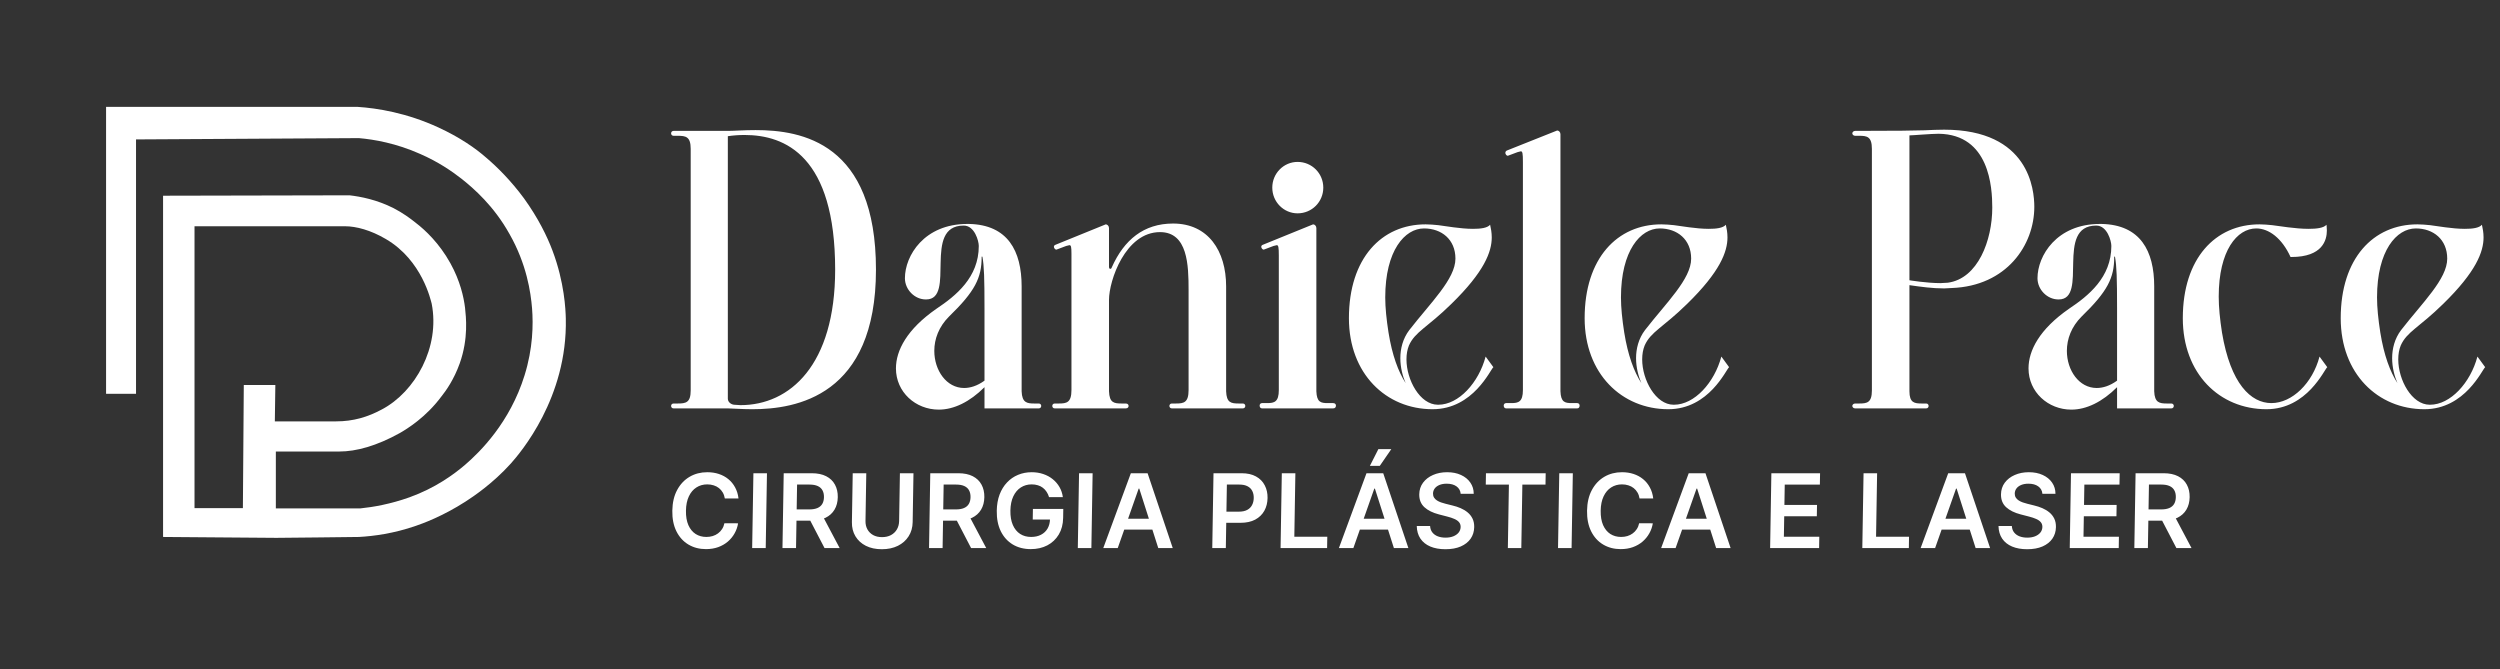
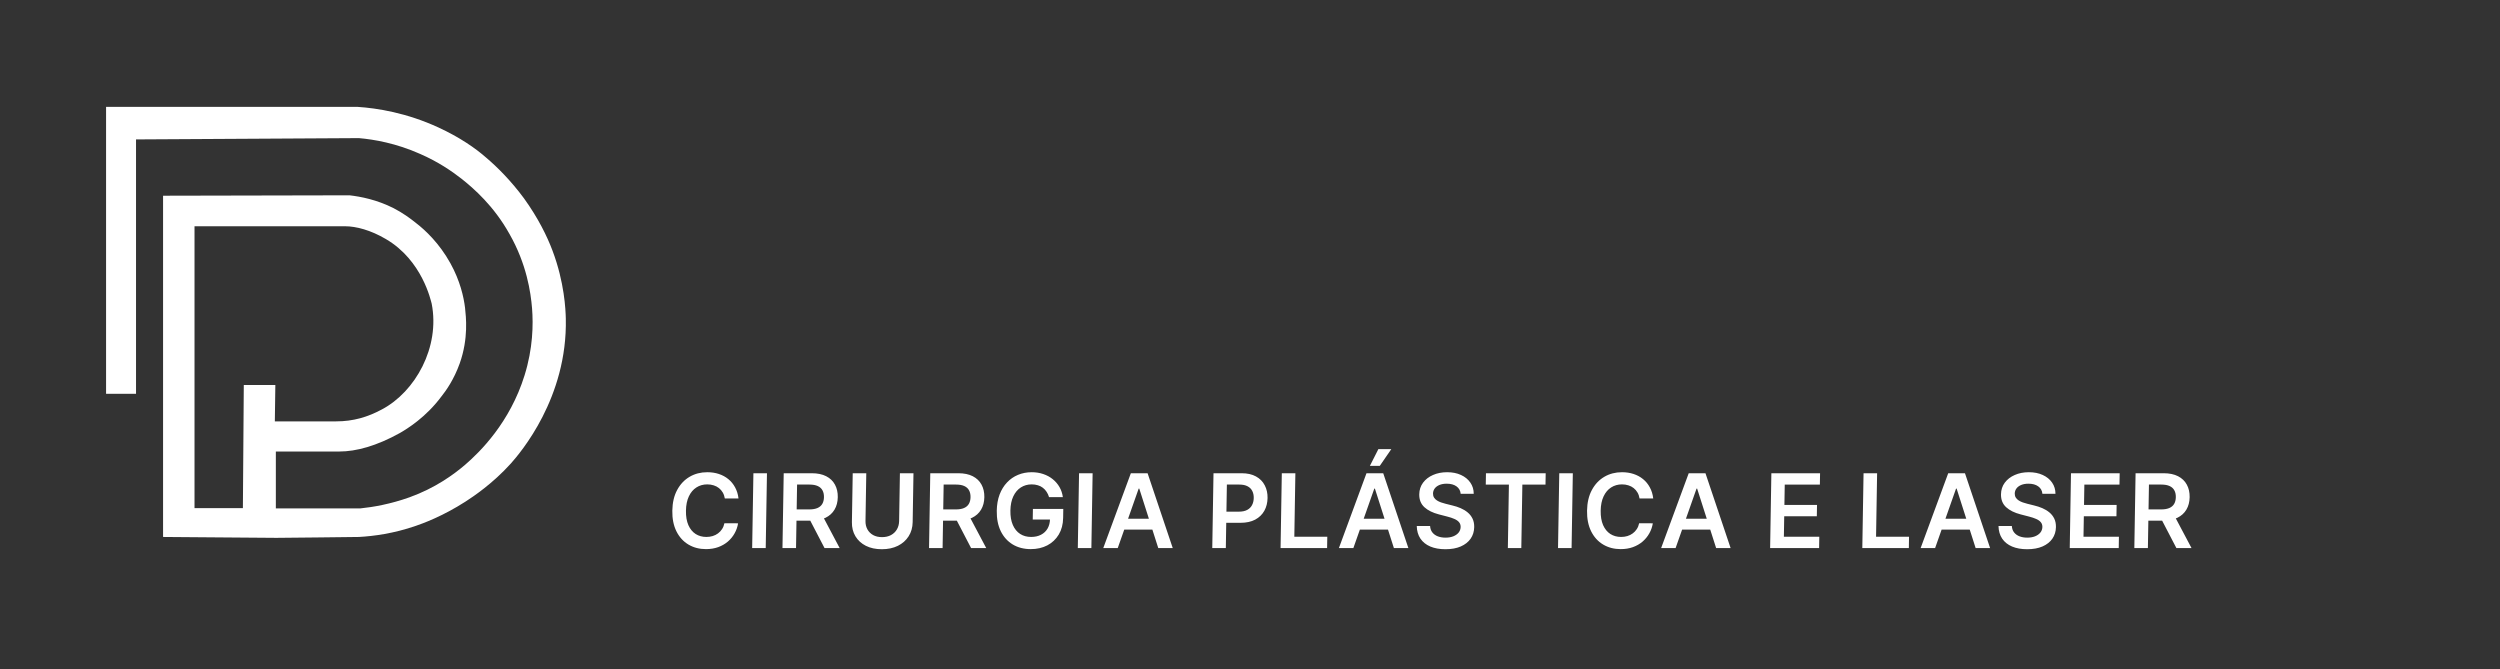
<svg xmlns="http://www.w3.org/2000/svg" width="340" height="91" viewBox="0 0 340 91" fill="none">
  <rect x="0" y="0" width="340" height="91" fill="#333333" stroke="none" />
  <path d="M76.95 43.33C76.922 42.132 76.773 38.413 75.138 34.081C74.416 32.161 73.204 29.668 71.269 26.984C69.512 24.601 67.646 22.734 66.134 21.454C64.69 20.174 62.511 18.662 59.609 17.327C55.319 15.351 51.327 14.711 48.617 14.534H14.426V53.56H18.499V18.961C28.606 18.907 38.7 18.852 48.807 18.784C50.864 18.961 53.875 19.479 57.144 20.936C59.555 21.985 61.435 23.266 62.756 24.301C64.445 25.636 67.169 28.02 69.281 31.806C71.637 35.934 72.182 39.775 72.359 41.927C72.536 44.134 72.482 47.39 71.338 51.054C69.349 57.456 65.29 61.461 63.246 63.218C61.68 64.553 59.201 66.365 55.7 67.631C53.098 68.558 50.742 68.966 48.998 69.143H37.515V61.406H46.151C48.453 61.406 51.218 60.644 54.365 58.9C55.387 58.314 57.934 56.748 60.045 53.901C60.658 53.138 61.734 51.626 62.524 49.419C63.737 45.987 63.369 43.085 63.246 41.859C63.069 40.402 62.579 38.195 61.258 35.811C59.745 33.073 57.811 31.275 56.599 30.349C55.809 29.709 54.787 28.959 53.52 28.306C51.218 27.148 49.053 26.739 47.541 26.562C39.081 26.562 30.622 26.617 22.177 26.617V73.026C27.312 73.067 32.448 73.107 37.583 73.148C41.329 73.094 45.075 73.094 48.821 73.026C50.81 72.917 53.534 72.562 56.558 71.514C57.403 71.228 60.181 70.233 63.328 68.204C64.336 67.55 66.992 65.793 69.485 63.027C70.752 61.597 77.195 54.105 76.95 43.33ZM33.156 52.348L33.033 69.103H26.454V30.771H46.928C48.44 30.771 50.428 31.302 52.485 32.515C57.444 35.416 58.588 40.892 58.71 41.301C59.868 47.226 56.476 53.274 51.954 55.672C50.02 56.721 48.031 57.306 45.729 57.306H37.379V57.252L37.447 52.361H33.156V52.348Z" fill="white" />
-   <path d="M102.315 55.654C100.816 55.654 99.596 55.542 98.985 55.542H91.603C91.382 55.542 91.27 55.376 91.27 55.209C91.27 55.043 91.382 54.877 91.603 54.877H92.159C93.269 54.877 93.934 54.766 93.934 53.1V20.244C93.934 18.579 93.269 18.468 92.159 18.468H91.603C91.382 18.468 91.27 18.302 91.27 18.136C91.27 17.969 91.382 17.802 91.603 17.802H98.985C99.817 17.802 101.149 17.692 102.759 17.692C109.03 17.692 119.131 19.412 119.131 36.672C119.131 53.877 108.253 55.654 102.315 55.654ZM100.705 55.099C107.421 55.099 113.581 49.66 113.581 36.672C113.581 21.244 106.81 18.358 101.26 18.358C100.483 18.358 99.707 18.413 98.985 18.524V54.211C98.985 54.654 99.374 54.987 99.817 55.043L100.705 55.099ZM127.675 55.709C124.512 55.709 121.848 53.322 121.848 50.103C121.848 47.661 123.346 44.776 127.342 42.001C130.006 40.224 133.114 37.727 133.114 33.453C133.114 32.788 132.559 30.678 131.061 30.678C125.4 30.678 130.062 40.724 125.955 40.724H125.899C124.401 40.724 123.069 39.392 123.069 37.838C123.069 34.785 125.677 30.456 131.56 30.456H131.782C137.055 30.567 138.942 34.12 138.942 38.948V53.212C138.997 54.766 139.663 54.877 140.662 54.877H141.273C141.495 54.877 141.606 55.043 141.606 55.209C141.606 55.376 141.495 55.542 141.273 55.542H133.891V52.657C131.893 54.654 129.729 55.709 127.675 55.709ZM131.116 52.767C131.949 52.767 132.892 52.49 133.891 51.769V41.945C133.891 37.838 133.836 36.173 133.614 34.952C133.614 34.897 133.558 34.897 133.558 34.897C133.503 34.897 133.503 34.897 133.503 34.952C133.503 37.782 132.615 39.614 129.063 43.055C127.675 44.443 127.065 46.108 127.065 47.717C127.065 50.381 128.73 52.767 131.116 52.767ZM169.028 55.542H159.371C159.149 55.542 159.038 55.376 159.038 55.209C159.038 55.043 159.149 54.877 159.371 54.877H159.926C160.981 54.877 161.647 54.766 161.647 53.045V39.447C161.647 36.062 161.536 31.567 157.762 31.567C153.044 31.567 150.824 38.171 150.824 40.779V53.212C150.88 54.766 151.49 54.877 152.545 54.877H153.1C153.377 54.877 153.488 55.043 153.488 55.209C153.488 55.376 153.377 55.542 153.1 55.542H143.443C143.221 55.542 143.11 55.376 143.11 55.209C143.11 55.043 143.221 54.877 143.443 54.877H143.998C145.052 54.877 145.718 54.766 145.718 53.045V34.508C145.718 33.565 145.663 33.343 145.441 33.343L144.997 33.453L143.665 33.953C143.498 33.953 143.332 33.731 143.332 33.565C143.332 33.453 143.387 33.343 143.554 33.287L150.38 30.512C150.602 30.512 150.824 30.734 150.824 31.012V36.284C150.824 36.45 150.88 36.562 150.991 36.562C151.102 36.562 151.157 36.506 151.213 36.34C152.878 32.621 155.542 30.401 159.538 30.401C164.311 30.401 166.753 34.12 166.753 38.948V53.212C166.808 54.766 167.419 54.877 168.473 54.877H169.028C169.25 54.877 169.361 55.043 169.361 55.209C169.361 55.376 169.25 55.542 169.028 55.542ZM181.3 55.542H171.643C171.421 55.542 171.31 55.376 171.31 55.154C171.31 54.987 171.421 54.821 171.643 54.821H172.365C173.308 54.821 173.919 54.654 173.919 53.045V34.785C173.919 33.62 173.863 33.343 173.641 33.343L173.197 33.453L171.865 33.953C171.699 33.953 171.532 33.731 171.532 33.565C171.532 33.453 171.588 33.343 171.754 33.287L178.581 30.512C178.803 30.512 179.025 30.734 179.025 31.012V53.212C179.08 54.71 179.635 54.821 180.579 54.821H181.3C181.578 54.821 181.689 54.987 181.689 55.154C181.689 55.376 181.578 55.542 181.3 55.542ZM176.472 29.014C174.585 29.014 173.031 27.459 173.031 25.517C173.031 23.575 174.585 22.02 176.472 22.02C178.414 22.02 179.968 23.575 179.968 25.517C179.968 27.459 178.414 29.014 176.472 29.014ZM194.831 55.654C188.504 55.654 183.453 50.825 183.453 43.277C183.453 35.118 187.893 30.512 193.887 30.512C194.442 30.512 195.053 30.567 195.608 30.623C196.551 30.734 198.605 31.122 200.325 31.122C201.38 31.122 202.268 31.012 202.656 30.567C202.767 31.067 202.878 31.622 202.878 32.288C202.878 34.23 201.879 36.95 197.384 41.334C194.109 44.553 192.444 45.108 191.612 46.995C191.39 47.55 191.279 48.161 191.279 48.883C191.279 51.657 193.11 55.043 195.552 55.043H195.608C198.383 55.043 201.102 52.046 202.046 48.494L203.1 49.937C202.712 50.215 200.381 55.654 194.831 55.654ZM191.168 52.102C190.779 51.214 190.446 49.992 190.446 48.716C190.446 47.44 190.779 46.052 191.667 44.886C194.553 41.168 197.939 37.949 197.939 35.174C197.939 32.566 196.052 31.067 193.665 31.067C191.057 31.067 188.393 34.064 188.393 40.447C188.393 41.834 188.559 43.444 188.837 45.219C189.336 48.328 190.169 50.547 191.168 52.102ZM214.496 55.542H204.839C204.617 55.542 204.506 55.376 204.506 55.154C204.506 54.987 204.617 54.821 204.839 54.821H205.561C206.504 54.821 207.115 54.654 207.115 53.045V22.02C207.115 20.855 207.059 20.578 206.837 20.578L206.393 20.689L205.061 21.188C204.895 21.188 204.728 20.966 204.728 20.799C204.728 20.689 204.784 20.522 204.95 20.466L211.777 17.747C211.999 17.747 212.221 17.969 212.221 18.247V53.212C212.276 54.71 212.831 54.821 213.775 54.821H214.496C214.718 54.821 214.829 54.987 214.829 55.154C214.829 55.376 214.718 55.542 214.496 55.542ZM226.889 55.654C220.562 55.654 215.511 50.825 215.511 43.277C215.511 35.118 219.951 30.512 225.945 30.512C226.5 30.512 227.111 30.567 227.666 30.623C228.609 30.734 230.663 31.122 232.383 31.122C233.438 31.122 234.326 31.012 234.714 30.567C234.825 31.067 234.936 31.622 234.936 32.288C234.936 34.23 233.937 36.95 229.442 41.334C226.167 44.553 224.502 45.108 223.67 46.995C223.448 47.55 223.337 48.161 223.337 48.883C223.337 51.657 225.168 55.043 227.61 55.043H227.666C230.441 55.043 233.16 52.046 234.104 48.494L235.158 49.937C234.77 50.215 232.439 55.654 226.889 55.654ZM223.226 52.102C222.837 51.214 222.504 49.992 222.504 48.716C222.504 47.44 222.837 46.052 223.725 44.886C226.611 41.168 229.997 37.949 229.997 35.174C229.997 32.566 228.11 31.067 225.723 31.067C223.115 31.067 220.451 34.064 220.451 40.447C220.451 41.834 220.617 43.444 220.895 45.219C221.394 48.328 222.227 50.547 223.226 52.102ZM261.958 55.542H252.301C252.079 55.542 251.913 55.376 251.913 55.209C251.913 55.043 252.079 54.877 252.301 54.877H252.856C253.911 54.877 254.577 54.766 254.577 53.1V20.244C254.577 18.579 253.911 18.468 252.856 18.468H252.301C252.079 18.468 251.913 18.302 251.913 18.136C251.913 17.969 252.079 17.802 252.301 17.802C263.79 17.802 261.958 17.636 264.4 17.636C276 17.636 276.666 25.85 276.666 28.125C276.666 33.343 272.892 38.892 265.455 39.17L264.4 39.225C262.791 39.225 261.237 39.004 259.683 38.782V53.212C259.683 54.766 260.349 54.877 261.348 54.877H261.958C262.18 54.877 262.291 55.043 262.291 55.209C262.291 55.376 262.18 55.542 261.958 55.542ZM263.901 38.504L264.9 38.449C269.007 37.894 270.949 32.676 270.949 28.236C270.949 25.462 270.561 18.302 263.679 18.191C262.624 18.191 260.127 18.413 259.683 18.413V38.115C259.683 38.115 262.014 38.504 263.901 38.504ZM281.705 55.709C278.542 55.709 275.878 53.322 275.878 50.103C275.878 47.661 277.376 44.776 281.372 42.001C284.036 40.224 287.144 37.727 287.144 33.453C287.144 32.788 286.589 30.678 285.091 30.678C279.43 30.678 284.092 40.724 279.985 40.724H279.929C278.431 40.724 277.099 39.392 277.099 37.838C277.099 34.785 279.707 30.456 285.59 30.456H285.812C291.085 30.567 292.972 34.12 292.972 38.948V53.212C293.027 54.766 293.693 54.877 294.692 54.877H295.303C295.525 54.877 295.636 55.043 295.636 55.209C295.636 55.376 295.525 55.542 295.303 55.542H287.921V52.657C285.923 54.654 283.759 55.709 281.705 55.709ZM285.146 52.767C285.979 52.767 286.922 52.49 287.921 51.769V41.945C287.921 37.838 287.866 36.173 287.644 34.952C287.644 34.897 287.588 34.897 287.588 34.897C287.533 34.897 287.533 34.897 287.533 34.952C287.533 37.782 286.645 39.614 283.093 43.055C281.705 44.443 281.095 46.108 281.095 47.717C281.095 50.381 282.76 52.767 285.146 52.767ZM308.24 55.654C301.857 55.654 296.862 50.825 296.862 43.277C296.862 35.118 301.302 30.512 307.296 30.512C307.851 30.512 308.462 30.567 309.017 30.623C309.96 30.734 312.18 31.122 313.956 31.122C315.066 31.122 316.01 31.012 316.398 30.567C316.398 30.567 316.454 30.901 316.454 31.345C316.454 32.621 315.899 34.952 311.625 34.952H311.514C310.349 32.399 308.573 31.067 306.852 31.067C304.244 31.067 301.746 34.064 301.746 40.336C301.746 41.779 301.913 43.444 302.19 45.219C303.356 52.212 306.131 54.821 308.906 54.821C311.736 54.821 314.511 52.102 315.455 48.494L316.509 49.937C316.121 50.215 313.79 55.654 308.24 55.654ZM329.715 55.654C323.388 55.654 318.338 50.825 318.338 43.277C318.338 35.118 322.778 30.512 328.772 30.512C329.327 30.512 329.937 30.567 330.492 30.623C331.436 30.734 333.489 31.122 335.21 31.122C336.264 31.122 337.152 31.012 337.541 30.567C337.652 31.067 337.763 31.622 337.763 32.288C337.763 34.23 336.764 36.95 332.268 41.334C328.994 44.553 327.329 45.108 326.496 46.995C326.274 47.55 326.163 48.161 326.163 48.883C326.163 51.657 327.995 55.043 330.437 55.043H330.492C333.267 55.043 335.987 52.046 336.93 48.494L337.985 49.937C337.596 50.215 335.265 55.654 329.715 55.654ZM326.052 52.102C325.664 51.214 325.331 49.992 325.331 48.716C325.331 47.44 325.664 46.052 326.552 44.886C329.438 41.168 332.823 37.949 332.823 35.174C332.823 32.566 330.936 31.067 328.55 31.067C325.941 31.067 323.277 34.064 323.277 40.447C323.277 41.834 323.444 43.444 323.721 45.219C324.221 48.328 325.053 50.547 326.052 52.102Z" fill="white" />
  <path d="M100.436 67.795H98.577C98.529 67.49 98.436 67.22 98.297 66.985C98.159 66.746 97.985 66.544 97.775 66.378C97.566 66.213 97.326 66.088 97.056 66.005C96.789 65.919 96.499 65.876 96.188 65.876C95.634 65.876 95.141 66.015 94.709 66.294C94.277 66.569 93.936 66.973 93.685 67.507C93.434 68.037 93.302 68.685 93.29 69.45C93.277 70.229 93.387 70.885 93.62 71.419C93.856 71.949 94.185 72.35 94.604 72.622C95.027 72.89 95.514 73.024 96.064 73.024C96.369 73.024 96.655 72.985 96.921 72.905C97.191 72.822 97.433 72.701 97.648 72.542C97.866 72.383 98.05 72.188 98.2 71.956C98.353 71.724 98.46 71.459 98.521 71.16L100.38 71.17C100.303 71.654 100.145 72.108 99.906 72.532C99.67 72.957 99.364 73.331 98.987 73.656C98.611 73.977 98.172 74.229 97.672 74.411C97.172 74.59 96.618 74.68 96.012 74.68C95.117 74.68 94.322 74.473 93.626 74.058C92.93 73.644 92.387 73.046 91.995 72.264C91.604 71.482 91.417 70.544 91.435 69.45C91.454 68.353 91.673 67.416 92.094 66.637C92.514 65.855 93.079 65.257 93.789 64.842C94.498 64.428 95.297 64.221 96.185 64.221C96.752 64.221 97.278 64.3 97.762 64.46C98.247 64.619 98.677 64.852 99.053 65.16C99.429 65.465 99.736 65.84 99.974 66.284C100.216 66.725 100.37 67.228 100.436 67.795ZM104.307 64.36L104.138 74.541H102.294L102.463 64.36H104.307ZM106.416 74.541L106.584 64.36H110.402C111.185 64.36 111.839 64.496 112.364 64.768C112.894 65.04 113.29 65.421 113.554 65.911C113.821 66.398 113.949 66.966 113.938 67.616C113.927 68.269 113.779 68.836 113.492 69.316C113.209 69.793 112.797 70.163 112.256 70.425C111.715 70.683 111.053 70.812 110.271 70.812H107.551L107.577 69.281H110.047C110.505 69.281 110.88 69.218 111.174 69.092C111.468 68.963 111.687 68.776 111.83 68.531C111.976 68.282 112.053 67.977 112.059 67.616C112.065 67.255 111.999 66.947 111.86 66.692C111.722 66.433 111.508 66.237 111.219 66.105C110.929 65.969 110.554 65.901 110.094 65.901H108.403L108.26 74.541H106.416ZM111.752 69.928L114.196 74.541H112.138L109.738 69.928H111.752ZM122.388 64.36H124.233L124.122 71.011C124.11 71.74 123.927 72.382 123.573 72.935C123.223 73.488 122.735 73.921 122.11 74.232C121.485 74.541 120.758 74.695 119.93 74.695C119.098 74.695 118.375 74.541 117.76 74.232C117.145 73.921 116.672 73.488 116.34 72.935C116.007 72.382 115.847 71.74 115.859 71.011L115.97 64.36H117.814L117.707 70.857C117.699 71.281 117.786 71.659 117.966 71.99C118.15 72.322 118.41 72.582 118.749 72.771C119.087 72.957 119.49 73.049 119.957 73.049C120.424 73.049 120.83 72.957 121.175 72.771C121.523 72.582 121.792 72.322 121.983 71.99C122.174 71.659 122.273 71.281 122.28 70.857L122.388 64.36ZM126.349 74.541L126.517 64.36H130.336C131.118 64.36 131.772 64.496 132.298 64.768C132.827 65.04 133.223 65.421 133.487 65.911C133.754 66.398 133.882 66.966 133.871 67.616C133.86 68.269 133.712 68.836 133.425 69.316C133.142 69.793 132.73 70.163 132.189 70.425C131.648 70.683 130.986 70.812 130.204 70.812H127.484L127.51 69.281H129.981C130.438 69.281 130.813 69.218 131.107 69.092C131.401 68.963 131.62 68.776 131.763 68.531C131.909 68.282 131.986 67.977 131.992 67.616C131.998 67.255 131.932 66.947 131.793 66.692C131.655 66.433 131.441 66.237 131.152 66.105C130.862 65.969 130.487 65.901 130.027 65.901H128.336L128.193 74.541H126.349ZM131.685 69.928L134.129 74.541H132.071L129.671 69.928H131.685ZM142.67 67.611C142.592 67.343 142.481 67.102 142.339 66.89C142.2 66.675 142.031 66.491 141.831 66.339C141.635 66.186 141.408 66.072 141.151 65.996C140.893 65.916 140.612 65.876 140.307 65.876C139.761 65.876 139.271 66.014 138.839 66.289C138.407 66.564 138.064 66.968 137.81 67.502C137.559 68.032 137.427 68.678 137.414 69.44C137.402 70.209 137.512 70.86 137.745 71.394C137.978 71.927 138.308 72.334 138.734 72.612C139.16 72.887 139.659 73.024 140.229 73.024C140.746 73.024 141.195 72.925 141.576 72.726C141.96 72.527 142.258 72.246 142.47 71.881C142.681 71.513 142.791 71.082 142.8 70.589L143.216 70.653H140.452L140.476 69.212H144.607L144.587 70.435C144.572 71.306 144.374 72.06 143.993 72.696C143.611 73.333 143.092 73.823 142.437 74.168C141.782 74.509 141.033 74.68 140.191 74.68C139.253 74.68 138.433 74.469 137.731 74.048C137.032 73.624 136.49 73.023 136.105 72.244C135.724 71.462 135.542 70.534 135.56 69.46C135.573 68.638 135.702 67.904 135.944 67.258C136.19 66.612 136.528 66.064 136.956 65.613C137.384 65.159 137.884 64.814 138.455 64.579C139.025 64.34 139.644 64.221 140.31 64.221C140.873 64.221 141.397 64.304 141.882 64.469C142.366 64.632 142.795 64.864 143.168 65.165C143.544 65.467 143.851 65.825 144.09 66.239C144.328 66.653 144.481 67.111 144.549 67.611H142.67ZM148.596 64.36L148.427 74.541H146.582L146.751 64.36H148.596ZM152.012 74.541H150.043L153.796 64.36H156.073L159.494 74.541H157.525L154.94 66.448H154.86L152.012 74.541ZM152.143 70.549H157.512L157.487 72.03H152.118L152.143 70.549ZM164.868 74.541L165.036 64.36H168.855C169.637 64.36 170.291 64.506 170.816 64.798C171.345 65.089 171.741 65.49 172.004 66.001C172.271 66.508 172.399 67.084 172.388 67.73C172.377 68.383 172.23 68.963 171.947 69.47C171.663 69.977 171.251 70.377 170.709 70.668C170.167 70.957 169.504 71.101 168.718 71.101H166.188L166.213 69.585H168.495C168.952 69.585 169.328 69.505 169.622 69.346C169.916 69.187 170.136 68.968 170.279 68.69C170.426 68.411 170.503 68.092 170.509 67.73C170.515 67.369 170.449 67.051 170.311 66.776C170.176 66.501 169.963 66.287 169.67 66.135C169.381 65.979 169.006 65.901 168.546 65.901H166.855L166.712 74.541H164.868ZM174.157 74.541L174.326 64.36H176.171L176.028 72.995H180.512L180.486 74.541H174.157ZM184.057 74.541H182.089L185.842 64.36H188.119L191.54 74.541H189.571L186.986 66.448H186.906L184.057 74.541ZM184.188 70.549H189.558L189.533 72.03H184.164L184.188 70.549ZM186.306 63.356L187.457 61.084H189.217L187.653 63.356H186.306ZM198.653 67.159C198.613 66.725 198.423 66.387 198.083 66.145C197.745 65.903 197.303 65.782 196.756 65.782C196.372 65.782 196.041 65.84 195.764 65.956C195.487 66.072 195.274 66.229 195.125 66.428C194.976 66.627 194.897 66.854 194.89 67.109C194.886 67.321 194.931 67.505 195.025 67.661C195.122 67.817 195.254 67.949 195.421 68.058C195.588 68.165 195.774 68.254 195.978 68.327C196.183 68.4 196.389 68.461 196.597 68.511L197.547 68.749C197.93 68.839 198.298 68.96 198.65 69.112C199.005 69.265 199.322 69.457 199.6 69.689C199.881 69.921 200.102 70.201 200.262 70.529C200.422 70.857 200.499 71.242 200.492 71.682C200.482 72.279 200.321 72.804 200.008 73.258C199.696 73.709 199.249 74.062 198.668 74.317C198.091 74.569 197.394 74.695 196.579 74.695C195.787 74.695 195.101 74.572 194.522 74.327C193.946 74.082 193.498 73.724 193.177 73.253C192.86 72.782 192.694 72.209 192.679 71.533H194.493C194.514 71.888 194.618 72.183 194.807 72.418C194.995 72.653 195.242 72.829 195.549 72.945C195.858 73.061 196.205 73.119 196.59 73.119C196.991 73.119 197.343 73.059 197.647 72.94C197.954 72.817 198.195 72.648 198.371 72.433C198.547 72.214 198.639 71.959 198.647 71.667C198.648 71.402 198.574 71.183 198.425 71.011C198.275 70.836 198.064 70.69 197.791 70.574C197.521 70.454 197.204 70.348 196.841 70.256L195.688 69.957C194.853 69.742 194.195 69.416 193.715 68.978C193.239 68.537 193.007 67.952 193.019 67.223C193.029 66.624 193.2 66.098 193.532 65.648C193.868 65.197 194.319 64.847 194.887 64.599C195.454 64.347 196.094 64.221 196.807 64.221C197.53 64.221 198.161 64.347 198.7 64.599C199.243 64.847 199.666 65.194 199.97 65.638C200.275 66.078 200.427 66.585 200.427 67.159H198.653ZM202.064 65.906L202.09 64.36H210.213L210.188 65.906H207.041L206.898 74.541H205.068L205.211 65.906H202.064ZM213.904 64.36L213.735 74.541H211.891L212.06 64.36H213.904ZM224.84 67.795H222.98C222.932 67.49 222.839 67.22 222.7 66.985C222.562 66.746 222.388 66.544 222.178 66.378C221.969 66.213 221.729 66.088 221.459 66.005C221.192 65.919 220.902 65.876 220.591 65.876C220.037 65.876 219.545 66.015 219.112 66.294C218.68 66.569 218.339 66.973 218.088 67.507C217.837 68.037 217.706 68.685 217.693 69.45C217.68 70.229 217.79 70.885 218.023 71.419C218.26 71.949 218.588 72.35 219.007 72.622C219.431 72.89 219.917 73.024 220.467 73.024C220.772 73.024 221.058 72.985 221.324 72.905C221.594 72.822 221.837 72.701 222.051 72.542C222.269 72.383 222.453 72.188 222.603 71.956C222.756 71.724 222.863 71.459 222.924 71.16L224.784 71.17C224.706 71.654 224.548 72.108 224.309 72.532C224.073 72.957 223.767 73.331 223.39 73.656C223.014 73.977 222.575 74.229 222.075 74.411C221.575 74.59 221.022 74.68 220.415 74.68C219.52 74.68 218.725 74.473 218.029 74.058C217.333 73.644 216.79 73.046 216.398 72.264C216.007 71.482 215.82 70.544 215.838 69.45C215.857 68.353 216.076 67.416 216.497 66.637C216.917 65.855 217.482 65.257 218.192 64.842C218.901 64.428 219.7 64.221 220.588 64.221C221.155 64.221 221.681 64.3 222.165 64.46C222.65 64.619 223.08 64.852 223.456 65.16C223.833 65.465 224.14 65.84 224.377 66.284C224.619 66.725 224.773 67.228 224.84 67.795ZM227.881 74.541H225.913L229.666 64.36H231.943L235.364 74.541H233.395L230.81 66.448H230.73L227.881 74.541ZM228.012 70.549H233.381L233.357 72.03H227.988L228.012 70.549ZM240.737 74.541L240.906 64.36H247.528L247.503 65.906H242.725L242.679 68.67H247.114L247.088 70.216H242.653L242.607 72.995H247.425L247.399 74.541H240.737ZM253.274 74.541L253.443 64.36H255.287L255.144 72.995H259.628L259.603 74.541H253.274ZM263.174 74.541H261.205L264.958 64.36H267.235L270.656 74.541H268.687L266.102 66.448H266.023L263.174 74.541ZM263.305 70.549H268.674L268.649 72.03H263.28L263.305 70.549ZM277.769 67.159C277.73 66.725 277.54 66.387 277.199 66.145C276.862 65.903 276.42 65.782 275.873 65.782C275.488 65.782 275.158 65.84 274.881 65.956C274.603 66.072 274.39 66.229 274.241 66.428C274.092 66.627 274.014 66.854 274.006 67.109C274.003 67.321 274.048 67.505 274.141 67.661C274.238 67.817 274.37 67.949 274.537 68.058C274.705 68.165 274.89 68.254 275.095 68.327C275.299 68.4 275.505 68.461 275.713 68.511L276.664 68.749C277.047 68.839 277.414 68.96 277.766 69.112C278.122 69.265 278.438 69.457 278.716 69.689C278.998 69.921 279.218 70.201 279.379 70.529C279.539 70.857 279.615 71.242 279.608 71.682C279.598 72.279 279.437 72.804 279.124 73.258C278.812 73.709 278.365 74.062 277.784 74.317C277.207 74.569 276.51 74.695 275.695 74.695C274.903 74.695 274.217 74.572 273.638 74.327C273.062 74.082 272.614 73.724 272.294 73.253C271.977 72.782 271.81 72.209 271.795 71.533H273.61C273.63 71.888 273.735 72.183 273.923 72.418C274.112 72.653 274.359 72.829 274.665 72.945C274.975 73.061 275.322 73.119 275.706 73.119C276.107 73.119 276.46 73.059 276.763 72.94C277.07 72.817 277.312 72.648 277.488 72.433C277.664 72.214 277.756 71.959 277.764 71.667C277.765 71.402 277.691 71.183 277.541 71.011C277.391 70.836 277.18 70.69 276.907 70.574C276.637 70.454 276.321 70.348 275.958 70.256L274.804 69.957C273.969 69.742 273.312 69.416 272.832 68.978C272.355 68.537 272.123 67.952 272.135 67.223C272.145 66.624 272.316 66.098 272.648 65.648C272.984 65.197 273.436 64.847 274.003 64.599C274.571 64.347 275.211 64.221 275.923 64.221C276.646 64.221 277.277 64.347 277.816 64.599C278.359 64.847 278.783 65.194 279.087 65.638C279.391 66.078 279.543 66.585 279.544 67.159H277.769ZM281.485 74.541L281.654 64.36H288.276L288.25 65.906H283.473L283.427 68.67H287.861L287.836 70.216H283.401L283.355 72.995H288.173L288.147 74.541H281.485ZM290.269 74.541L290.438 64.36H294.256C295.038 64.36 295.692 64.496 296.218 64.768C296.747 65.04 297.143 65.421 297.407 65.911C297.674 66.398 297.802 66.966 297.791 67.616C297.781 68.269 297.632 68.836 297.346 69.316C297.063 69.793 296.65 70.163 296.109 70.425C295.568 70.683 294.906 70.812 294.124 70.812H291.405L291.43 69.281H293.901C294.358 69.281 294.734 69.218 295.028 69.092C295.321 68.963 295.54 68.776 295.683 68.531C295.83 68.282 295.906 67.977 295.912 67.616C295.918 67.255 295.852 66.947 295.714 66.692C295.575 66.433 295.362 66.237 295.072 66.105C294.783 65.969 294.408 65.901 293.947 65.901H292.257L292.113 74.541H290.269ZM295.605 69.928L298.049 74.541H295.991L293.592 69.928H295.605Z" fill="white" />
</svg>